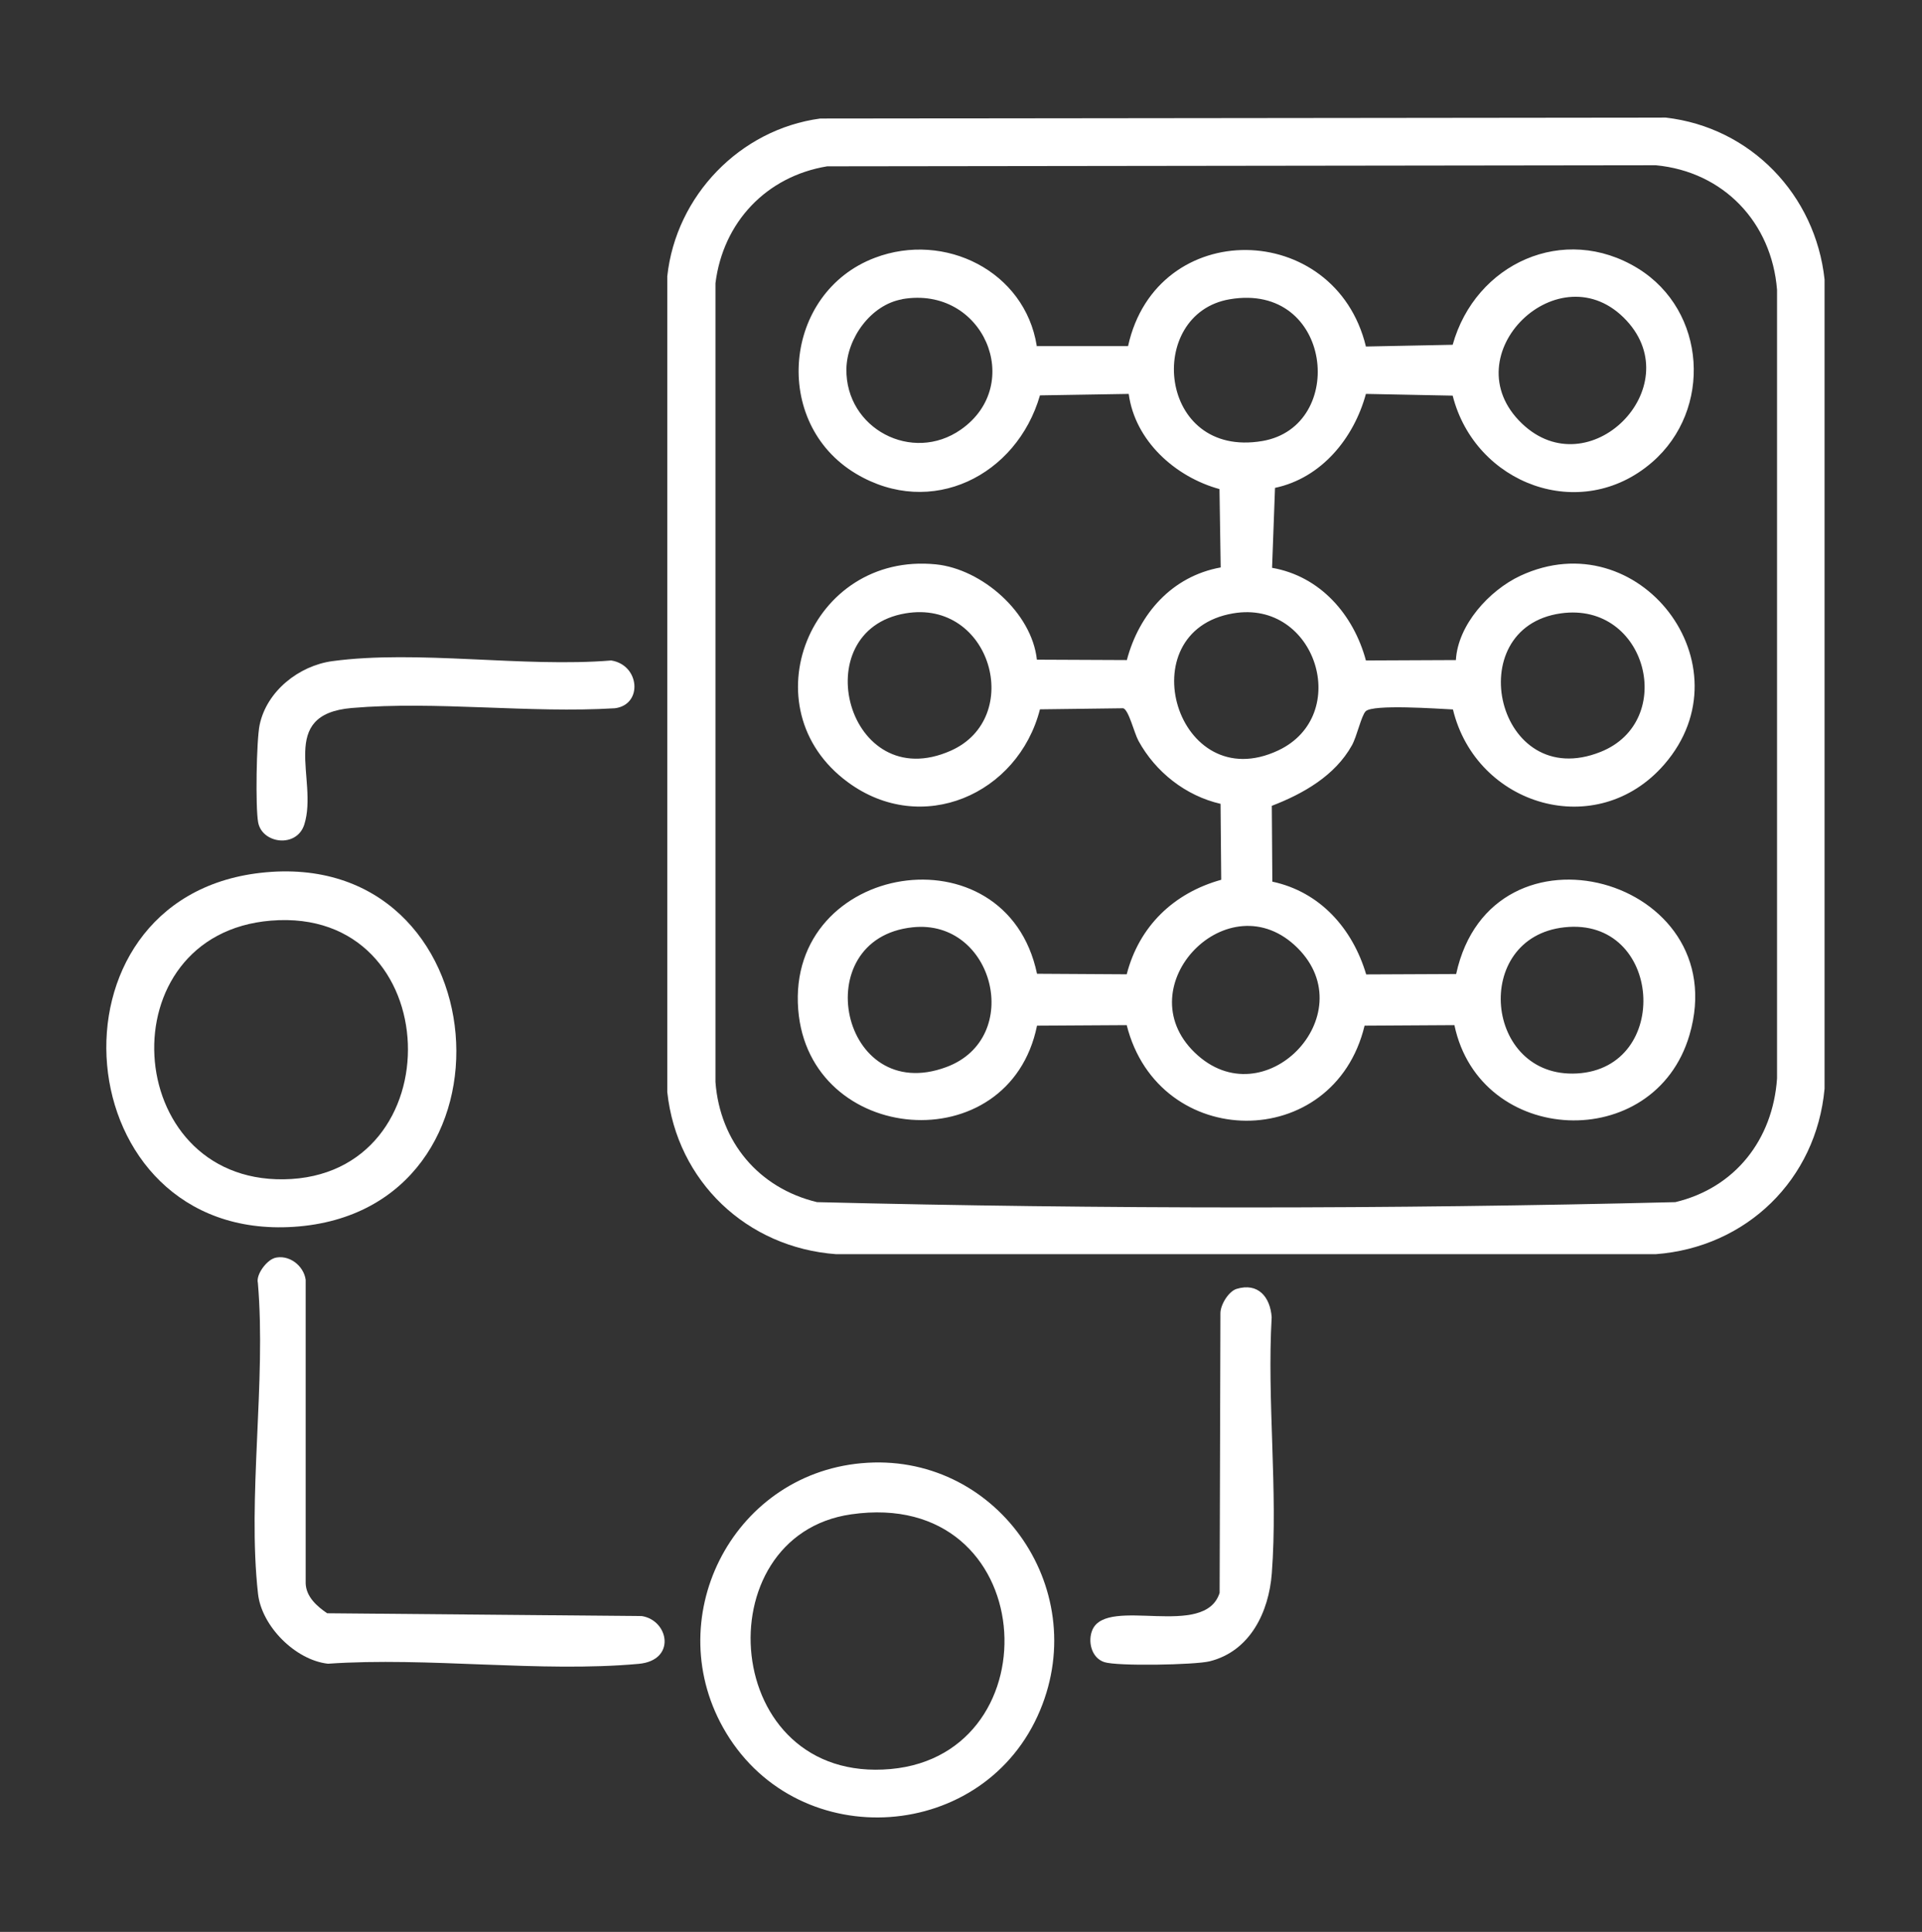
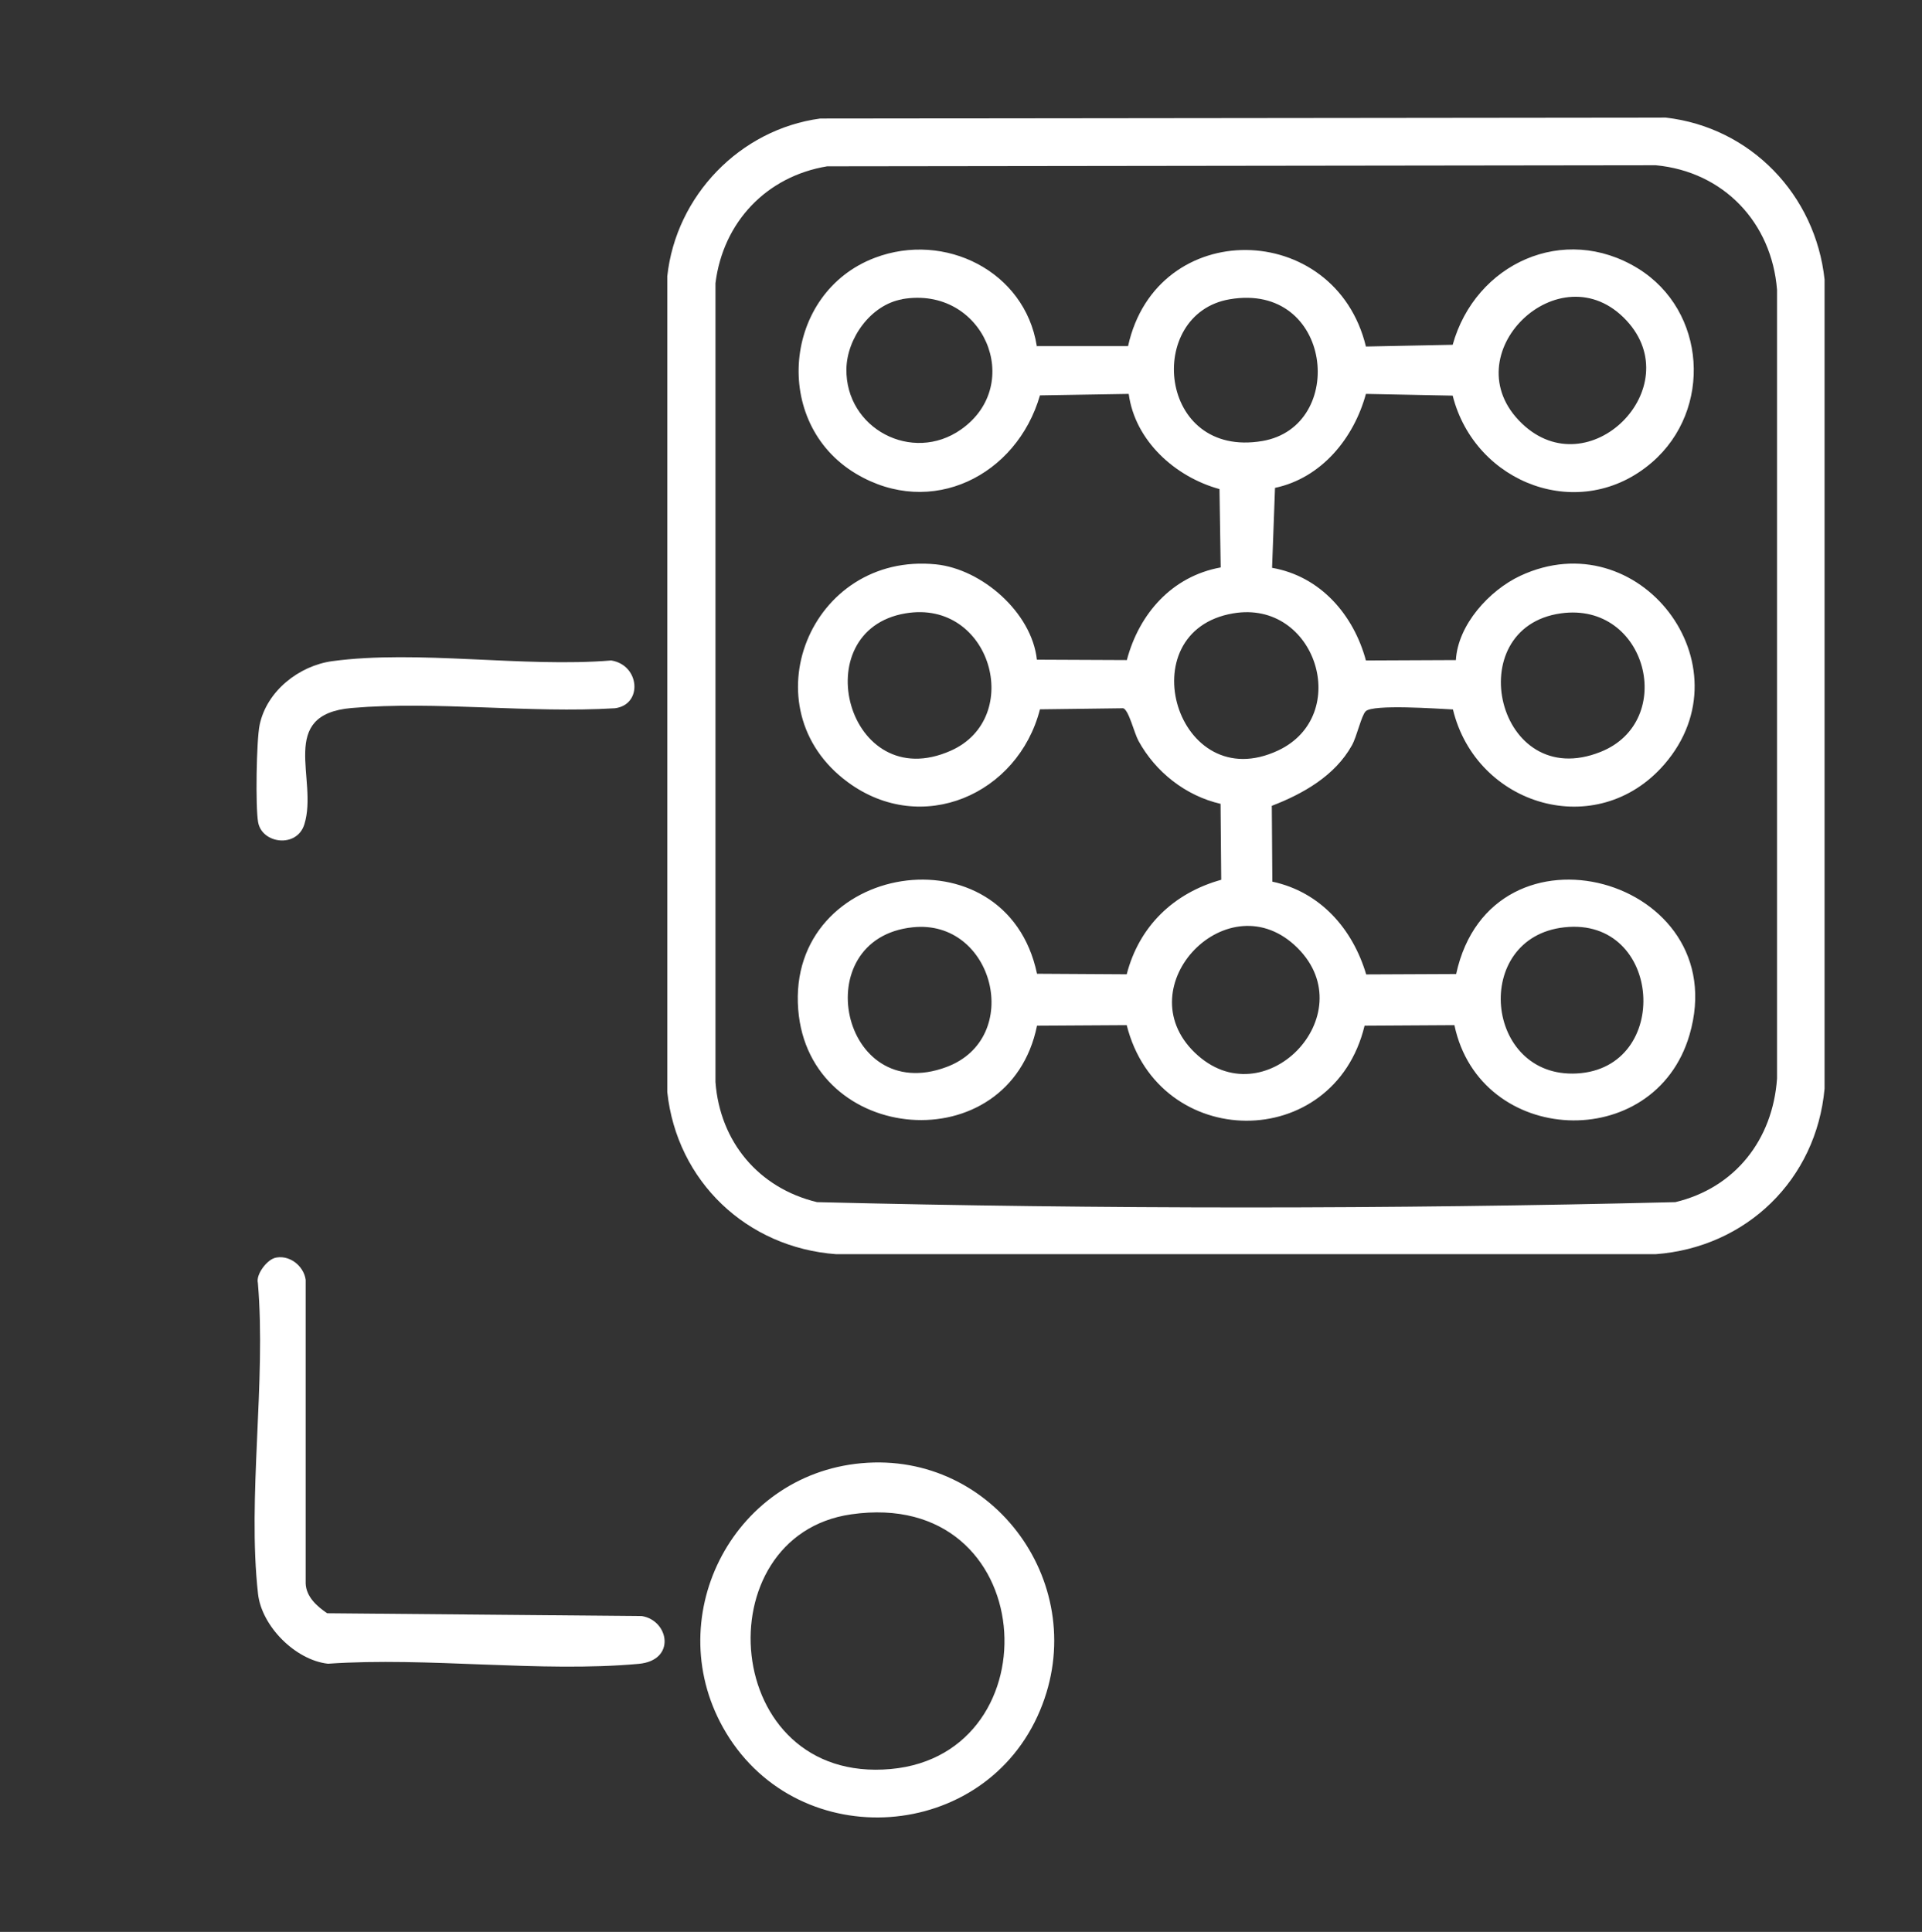
<svg xmlns="http://www.w3.org/2000/svg" id="Layer_1" data-name="Layer 1" viewBox="0 0 143.99 144.73">
  <rect x="0" y="0" width="143.99" height="144.73" fill="#333333" stroke="none" />
  <defs>
    <style>
      .cls-1 {
        fill: #fff;
      }
    </style>
  </defs>
  <path class="cls-1" d="M61.46,8.88l63.33-.07c6.37.73,11.22,5.79,11.9,12.13v60.62c-.62,6.81-5.85,11.89-12.66,12.4h-61.38c-6.7-.49-11.94-5.45-12.66-12.15V20.7c.65-6.04,5.45-11.01,11.46-11.82ZM61.97,12.46c-4.55.75-7.8,4.18-8.37,8.76v59.84c.34,4.49,3.24,7.95,7.61,9,21.37.53,42.93.53,64.3,0,4.48-1.07,7.3-4.68,7.62-9.26V21.71c-.4-5.05-4.01-8.85-9.08-9.33l-62.07.08Z" />
-   <path class="cls-1" d="M19.53,65.39c17.97-2.03,20.14,25.36,2.48,26.52-17.16,1.12-19.31-24.62-2.48-26.52ZM20.3,68.97c-12.35,1.01-11.25,19.54.95,19.38,12.84-.18,12.29-20.46-.95-19.38Z" />
  <path class="cls-1" d="M64.53,109.62c9.98-.92,17.27,9.23,13.39,18.51-4.12,9.88-17.98,10.87-23.52,1.69-5.07-8.41.35-19.3,10.12-20.2ZM63.76,113.45c-11.09,1.6-9.78,20.23,2.97,19.08,12.35-1.12,11.21-21.13-2.97-19.08Z" />
  <path class="cls-1" d="M20.54,94.25c1.07-.31,2.21.54,2.36,1.63v22.75c.04,1.01.86,1.72,1.61,2.23l23.57.21c2.03.32,2.6,3.32-.23,3.58-7.39.67-15.78-.53-23.28-.01-2.44-.27-4.97-2.81-5.24-5.24-.81-7.23.62-15.9-.01-23.28-.16-.64.66-1.69,1.22-1.86Z" />
-   <path class="cls-1" d="M92.64,96.56c1.62-.49,2.52.61,2.63,2.12-.36,6.24.48,13.01.01,19.19-.22,2.88-1.61,5.83-4.66,6.59-1.1.27-6.91.38-7.89.06s-1.26-1.59-.88-2.44c1.15-2.51,8.42.74,9.52-2.75l.06-20.91c-.02-.64.6-1.67,1.21-1.86Z" />
  <path class="cls-1" d="M24.9,49.53c6.39-.86,14.33.49,20.89-.05,2.15.34,2.38,3.31.28,3.58-6.37.39-13.42-.56-19.71-.02-5.63.48-2.5,5.34-3.56,8.72-.56,1.79-3.16,1.46-3.46-.15-.21-1.12-.13-6.15.11-7.3.53-2.54,2.95-4.44,5.45-4.78Z" />
  <path class="cls-1" d="M77.64,25.93h6.87c2.15-9.73,15.52-9.48,17.82.03l6.5-.13c1.7-6.09,8.33-9.13,13.88-5.72,5.14,3.17,5.6,10.59,1.06,14.52-5.34,4.63-13.26,1.64-14.94-4.99l-6.5-.13c-.9,3.31-3.32,6.3-6.81,7.04l-.22,5.99c3.62.63,6.11,3.52,7.03,6.94l6.74-.03c.15-2.64,2.5-5.22,4.82-6.31,8.89-4.15,17.21,6.71,10.8,14.12-5.05,5.83-14.09,3.13-15.84-4.11-1.1-.05-6.01-.41-6.54.14-.33.34-.65,1.87-1.03,2.55-1.27,2.28-3.66,3.63-6,4.53l.04,5.68c3.59.77,6.01,3.52,7.03,6.95l6.74-.03c2.67-12.24,20.93-7.21,17.48,4.57-2.62,8.93-15.7,8.35-17.61-.74l-6.73.04c-2.3,9.55-15.43,9.45-17.82-.04l-6.72.04c-2.08,10.22-17.09,8.97-17.89-1.21-.87-11.04,15.57-13.7,17.89-2.68l6.72.04c.93-3.6,3.52-6.09,7.08-7.08l-.05-5.69c-2.61-.6-4.87-2.38-6.15-4.72-.33-.61-.72-2.3-1.14-2.44l-6.24.08c-1.64,6.38-8.85,9.54-14.39,5.46-7.53-5.53-2.84-17.27,6.6-16.32,3.44.35,7.18,3.61,7.56,7.14l6.74.03c.92-3.48,3.39-6.28,7.03-6.94l-.09-5.87c-3.32-.91-6.33-3.62-6.8-7.13l-6.65.11c-1.74,6.01-8.13,9.24-13.78,5.87-6.37-3.8-5.47-13.58,1.42-16.18,5.23-1.98,11.23,1.01,12.12,6.6ZM67.59,22.42c-2.35.41-4.14,2.92-4.18,5.22-.07,4.47,4.93,7.1,8.58,4.54,4.83-3.38,1.68-10.82-4.4-9.77ZM92.13,22.42c-6.36,1.08-5.41,11.95,2.44,10.62,6.39-1.09,5.27-11.93-2.44-10.62ZM114.02,31.73c5.02,4.8,12.5-2.67,7.84-7.71-4.97-5.37-13.2,2.58-7.84,7.71ZM67.84,45.95c-7.62,1.28-4.36,13.73,3.39,10.29,5.52-2.45,3.03-11.37-3.39-10.29ZM92.39,45.95c-7.93,1.34-4.22,13.84,3.37,10.27,5.56-2.62,2.84-11.32-3.37-10.27ZM116.94,45.95c-7.65,1.07-4.8,13.48,2.97,10.38,5.75-2.29,3.49-11.28-2.97-10.38ZM68.37,69.47c-7.99.84-5.4,13.42,2.53,10.47,5.82-2.16,3.57-11.12-2.53-10.47ZM97.22,71.03c-5.15-5.15-12.88,2.84-7.71,7.83s12.71-2.82,7.71-7.83ZM117.2,69.47c-6.96.76-6.01,11.33.94,10.95,7.14-.4,6.4-11.75-.94-10.95Z" />
</svg>